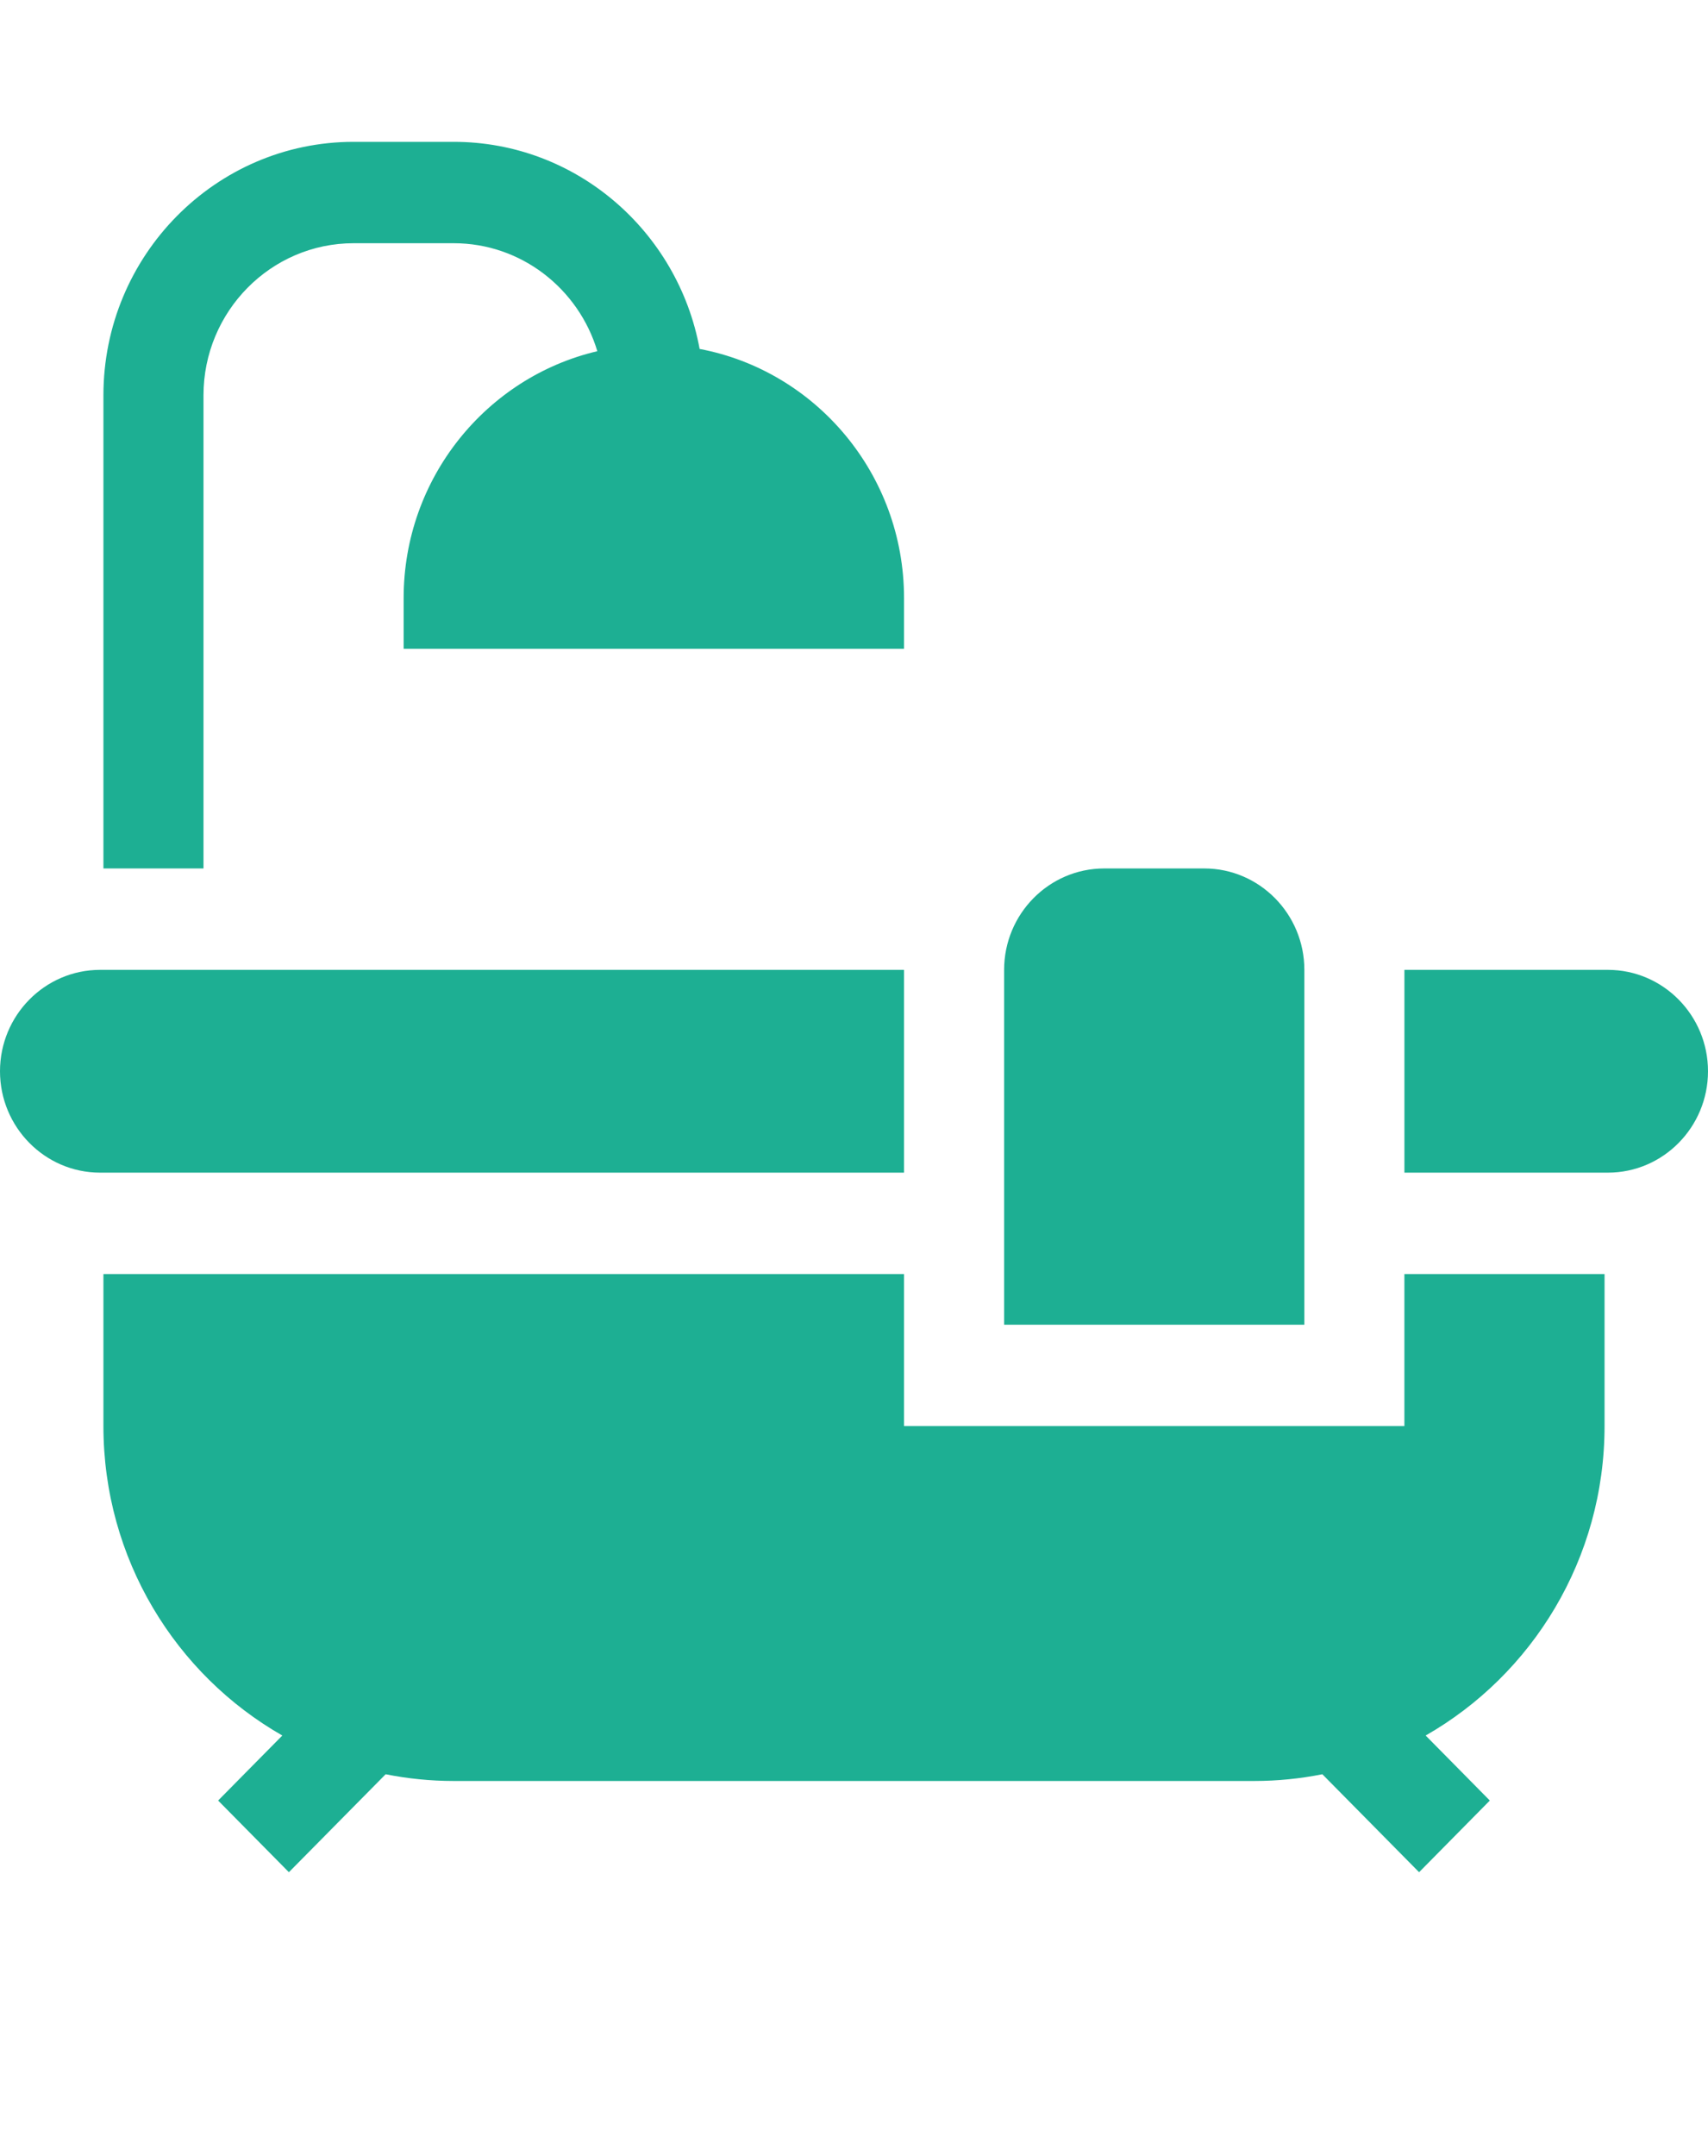
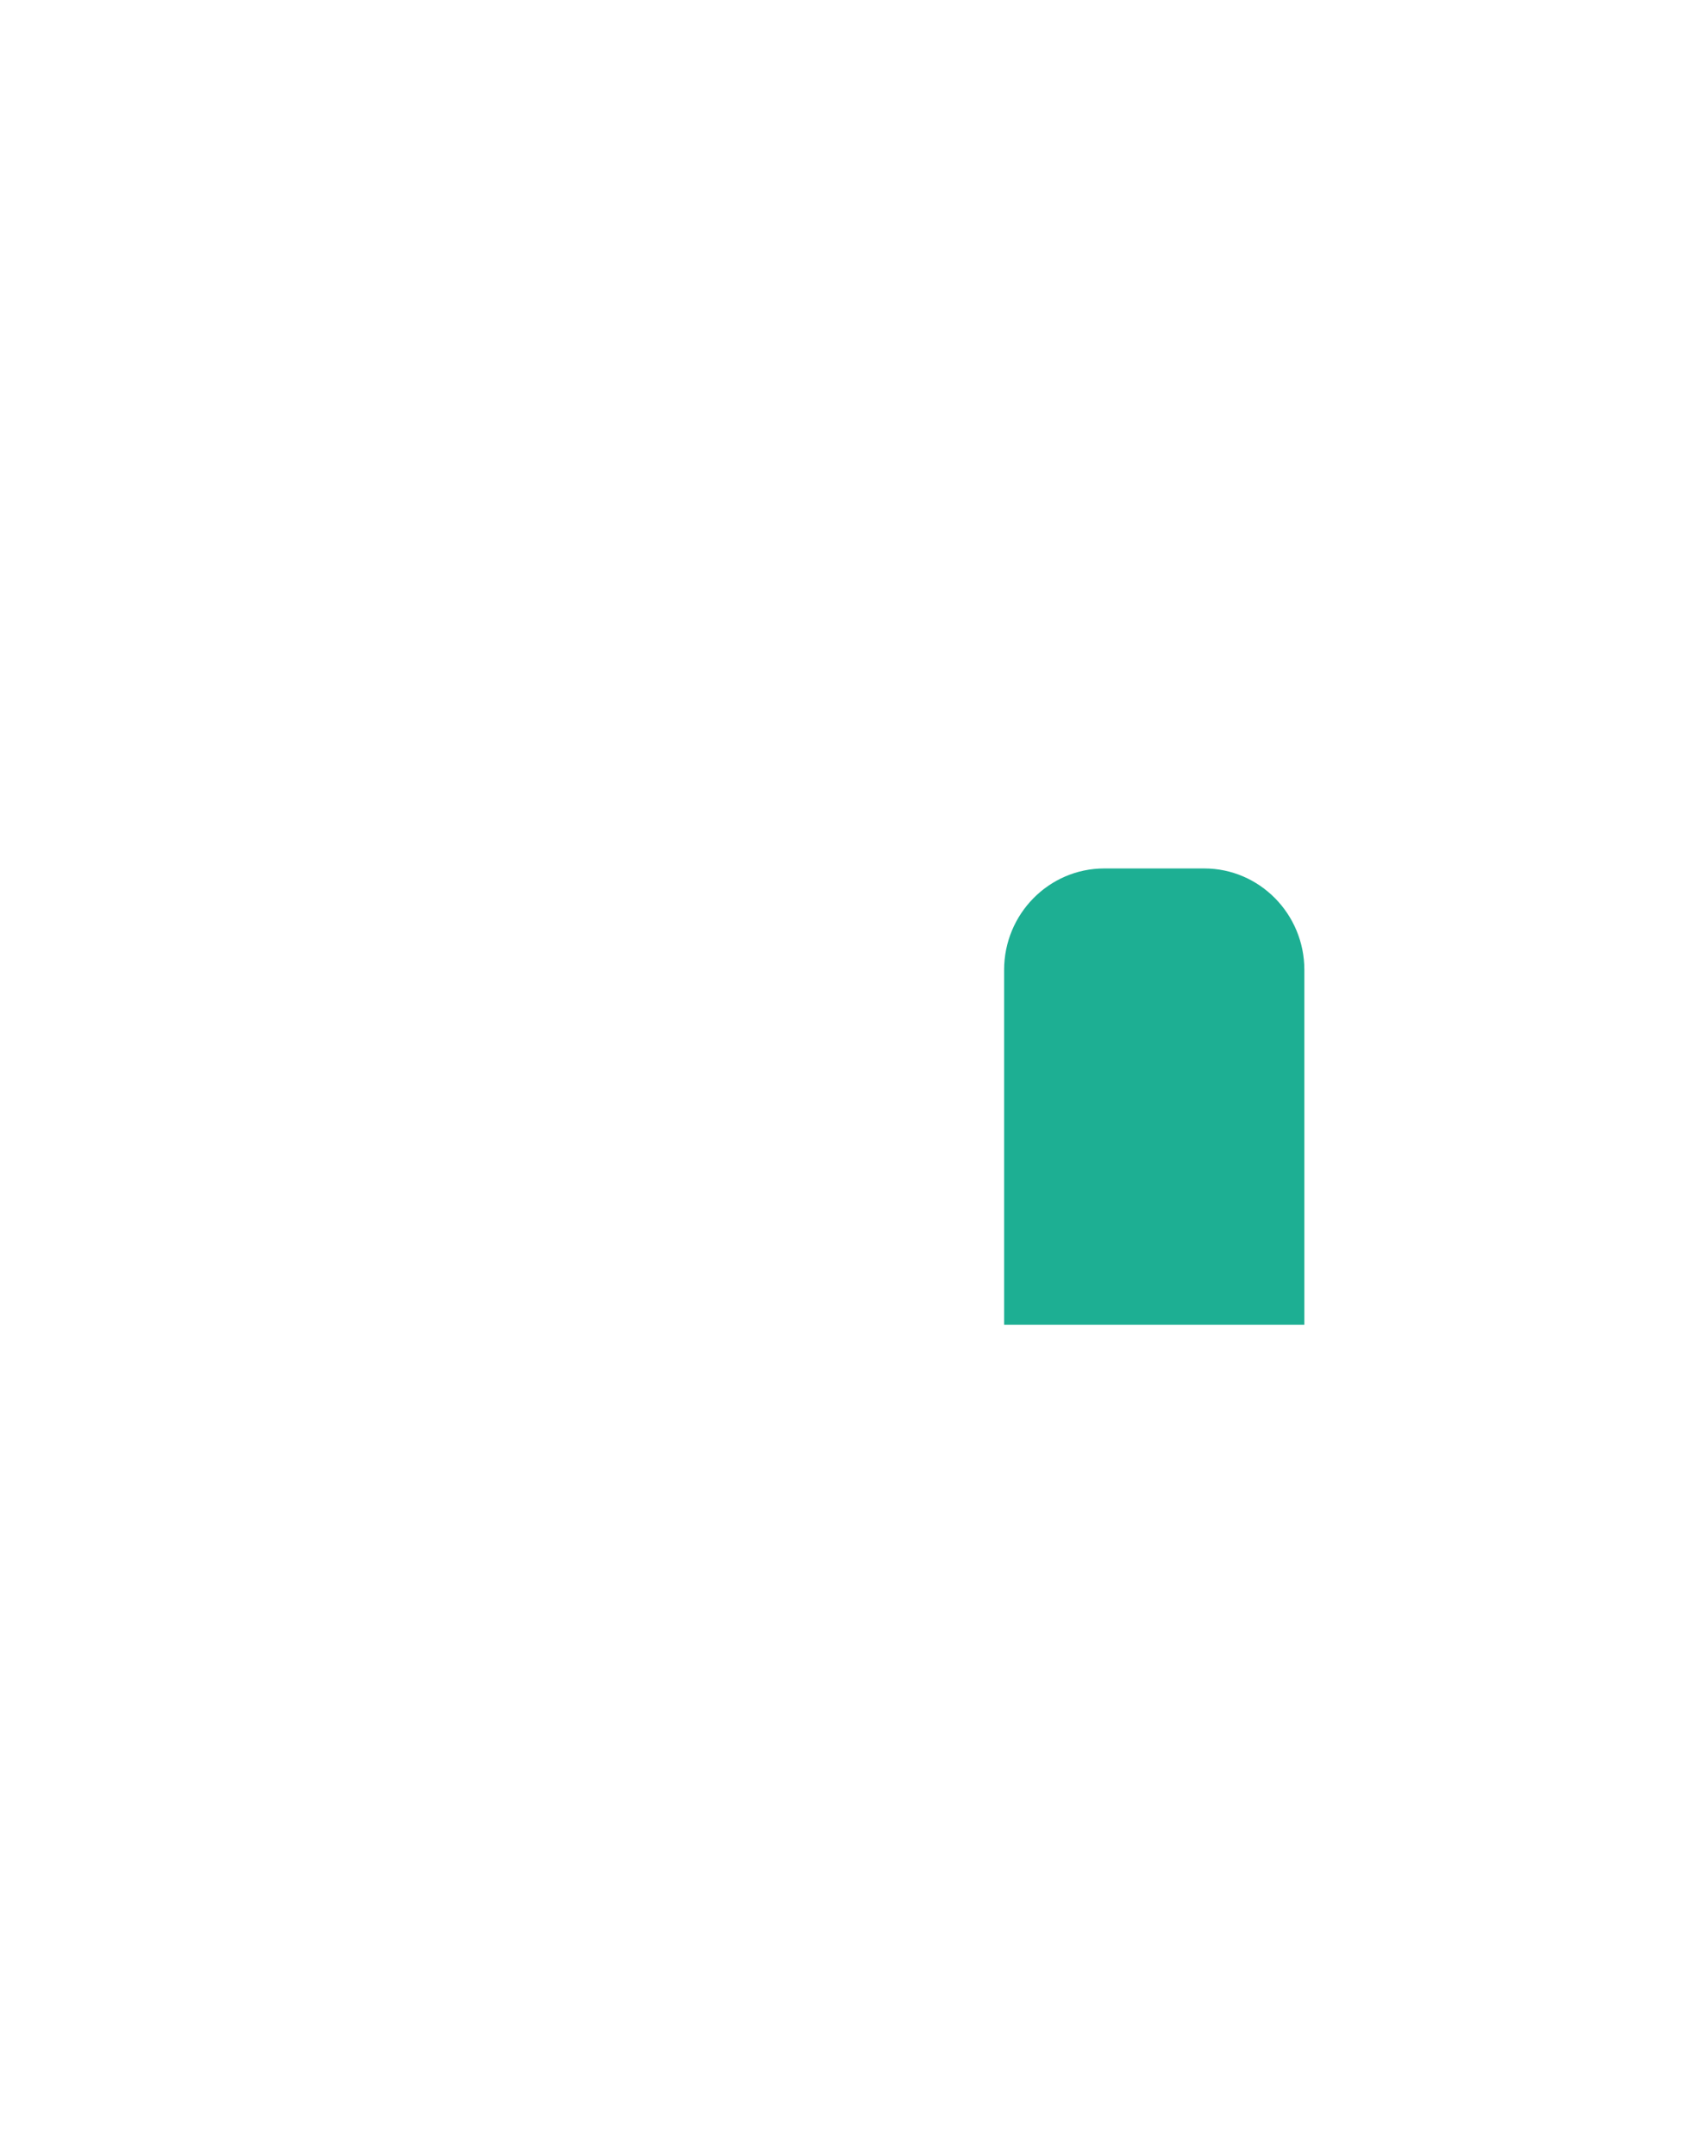
<svg xmlns="http://www.w3.org/2000/svg" fill="none" viewBox="0 0 65 82" height="82" width="65">
  <path fill="#1DAF93" d="M49.639 36.889C49.639 34.763 47.93 33.032 45.83 33.032H42.022C39.922 33.032 38.213 34.763 38.213 36.889V50.386H49.639V36.889Z" />
-   <path fill="#1DAF93" d="M7.744 15.036C7.744 11.847 10.307 9.251 13.457 9.251H17.266C19.839 9.251 22.021 10.984 22.732 13.358C18.515 14.348 15.361 18.181 15.361 22.748V24.677H34.404V22.748C34.404 18.035 31.045 14.104 26.625 13.272C25.803 8.795 21.92 5.395 17.266 5.395H13.457C8.208 5.395 3.936 9.719 3.936 15.036V33.032H7.744V15.036Z" />
-   <path fill="#1DAF93" d="M53.447 54.242H34.404V48.458H3.936V54.242C3.936 59.288 6.684 63.694 10.744 66.011L8.301 68.484L10.994 71.21L14.676 67.484C15.514 67.651 16.38 67.74 17.266 67.74H47.734C48.62 67.74 49.486 67.651 50.324 67.484L54.005 71.21L56.697 68.484L54.255 66.011C58.315 63.694 61.063 59.288 61.063 54.242V48.458H53.446V54.242H53.447Z" />
-   <path fill="#1DAF93" d="M61.191 36.889H53.447V44.602H61.191C63.291 44.602 65 42.871 65 40.745C65 38.619 63.291 36.889 61.191 36.889Z" />
-   <path fill="#1DAF93" d="M34.404 36.889H3.809C1.709 36.889 0 38.619 0 40.745C0 42.871 1.709 44.602 3.809 44.602H34.404V36.889Z" />
</svg>